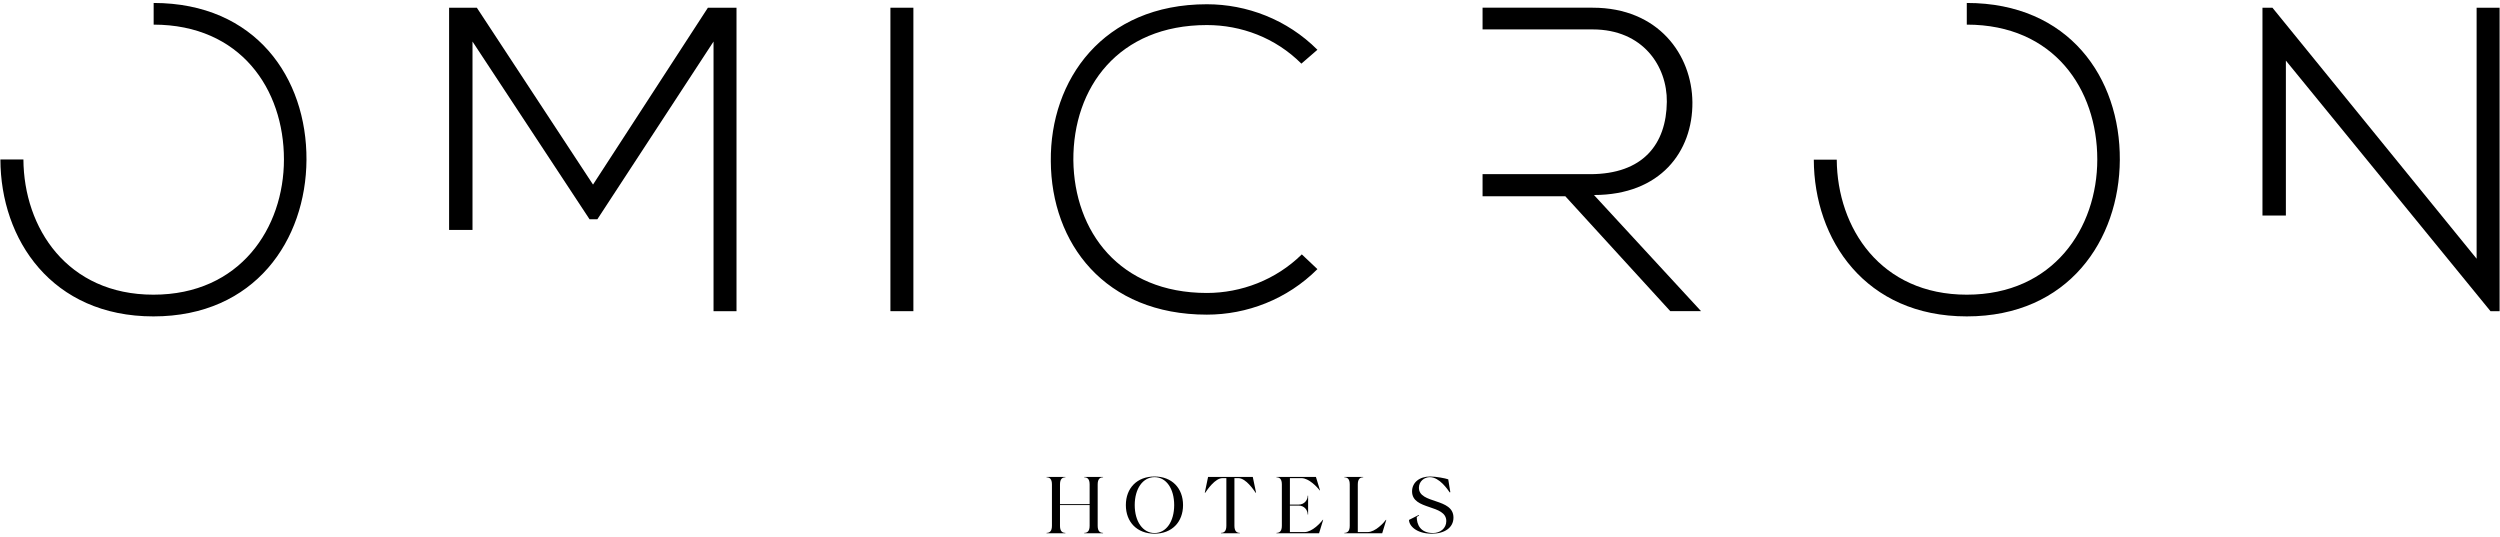
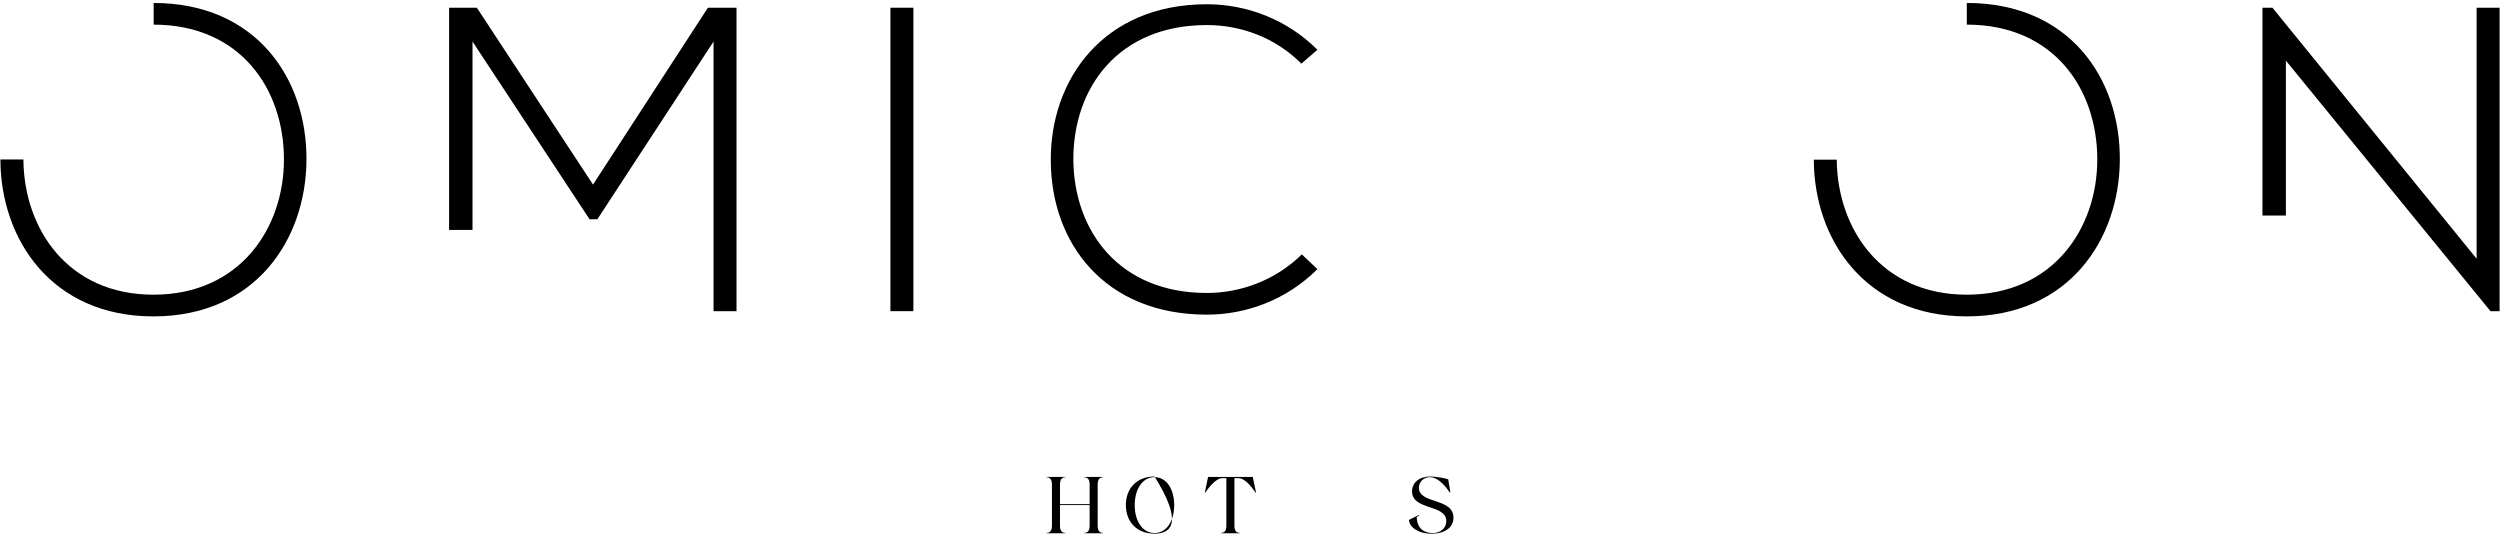
<svg xmlns="http://www.w3.org/2000/svg" width="764px" height="164px" viewBox="0 0 764 164" version="1.1">
  <title>Group 562</title>
  <desc>Created with Sketch.</desc>
  <g id="Page-14" stroke="none" stroke-width="1" fill="none" fill-rule="evenodd">
    <g id="OMICRON-(1)" transform="translate(-158, -458)" fill="#000000">
      <g id="Group-562" transform="translate(158, 458)">
        <path d="M323.932,154.062 L332.99,154.062 L332.99,148.057 C332.99,146.433 332.349,145.866 331.34,145.866 L331.34,145.744 L337.099,145.744 L337.099,145.866 C336.09,145.866 335.45,146.433 335.45,148.057 L335.45,160.658 C335.45,162.283 336.09,162.847 337.099,162.847 L337.099,162.971 L331.34,162.971 L331.34,162.847 C332.349,162.847 332.99,162.283 332.99,160.658 L332.99,154.358 L323.932,154.358 L323.932,160.658 C323.932,162.283 324.573,162.847 325.581,162.847 L325.581,162.971 L319.823,162.971 L319.823,162.847 C320.831,162.847 321.472,162.283 321.472,160.658 L321.472,148.057 C321.472,146.433 320.831,145.866 319.823,145.866 L319.823,145.744 L325.581,145.744 L325.581,145.866 C324.573,145.866 323.932,146.433 323.932,148.057 L323.932,154.062 Z" id="Fill-540" />
-         <path d="M352.825,162.896 C356.418,162.896 358.83,159.353 358.83,154.357 C358.83,149.361 356.418,145.816 352.825,145.816 C349.232,145.816 346.771,149.361 346.771,154.357 C346.771,159.353 349.232,162.896 352.825,162.896 M352.825,145.62 C358.141,145.62 361.538,149.189 361.538,154.357 C361.538,159.525 358.141,163.094 352.825,163.094 C347.459,163.094 344.063,159.525 344.063,154.357 C344.063,149.189 347.459,145.62 352.825,145.62" id="Fill-542" />
+         <path d="M352.825,162.896 C356.418,162.896 358.83,159.353 358.83,154.357 C358.83,149.361 356.418,145.816 352.825,145.816 C349.232,145.816 346.771,149.361 346.771,154.357 C346.771,159.353 349.232,162.896 352.825,162.896 M352.825,145.62 C361.538,159.525 358.141,163.094 352.825,163.094 C347.459,163.094 344.063,159.525 344.063,154.357 C344.063,149.189 347.459,145.62 352.825,145.62" id="Fill-542" />
        <path d="M369.19,145.744 L382.849,145.744 L383.858,150.591 L383.736,150.591 C383.095,149.682 380.732,146.112 378.419,146.112 L377.239,146.112 L377.239,160.658 C377.239,162.282 377.878,162.847 378.886,162.847 L378.886,162.971 L373.128,162.971 L373.128,162.847 C374.136,162.847 374.777,162.282 374.777,160.658 L374.777,146.112 L373.62,146.112 C371.307,146.112 368.944,149.682 368.305,150.591 L368.181,150.591 L369.19,145.744 Z" id="Fill-544" />
-         <path d="M394.195,154.504 L394.195,162.601 L398.673,162.601 C400.986,162.601 403.596,159.771 404.236,158.861 L404.361,158.861 L403.103,162.971 L390.086,162.971 L390.086,162.847 C391.094,162.847 391.735,162.282 391.735,160.658 L391.735,148.057 C391.735,146.432 391.094,145.866 390.086,145.866 L390.086,145.744 L402.144,145.744 L403.399,149.853 L403.276,149.853 C402.637,148.942 400.027,146.112 397.714,146.112 L394.195,146.112 L394.195,154.208 L396.827,154.208 C398.649,154.208 399.635,152.782 399.635,151.478 L399.757,151.478 L399.757,157.237 L399.635,157.237 C399.635,155.932 398.649,154.504 396.827,154.504 L394.195,154.504 Z" id="Fill-546" />
-         <path d="M414.941,162.601 L417.969,162.601 C420.282,162.601 422.891,159.771 423.532,158.862 L423.654,158.862 L422.399,162.971 L410.832,162.971 L410.832,162.847 C411.84,162.847 412.481,162.283 412.481,160.658 L412.481,148.057 C412.481,146.433 411.84,145.866 410.832,145.866 L410.832,145.744 L416.59,145.744 L416.59,145.866 C415.582,145.866 414.941,146.433 414.941,148.057 L414.941,162.601 Z" id="Fill-548" />
        <path d="M433.621,149.066 C433.621,154.087 444.178,152.092 444.178,158.171 C444.178,161.249 441.472,163.095 437.559,163.095 C432.833,163.095 430.593,160.658 430.593,158.886 L433.547,157.384 L433.669,157.557 L432.956,157.975 C432.956,160.263 434.039,162.897 437.952,162.897 C440.118,162.897 441.988,161.47 441.988,159.254 C441.988,154.012 431.529,156.03 431.529,150.174 C431.529,147.417 433.817,145.62 437.067,145.62 C438.838,145.62 441.693,146.162 442.58,146.482 L443.218,150.395 L443.047,150.494 C442.406,149.583 439.897,145.817 436.968,145.817 C435.269,145.817 433.621,147.073 433.621,149.066" id="Fill-550" />
        <path d="M93.661,48.853 C93.519,73.228 78.029,96.691 46.892,96.691 C15.803,96.691 0.172,73.181 0.124,48.727 L7.154,48.727 C7.279,69.658 20.52,90.054 46.892,90.054 C73.391,90.054 86.772,69.658 86.772,48.727 C86.772,27.277 73.531,7.557 46.956,7.526 L46.956,0.905 C78.171,0.937 93.787,23.833 93.661,48.853" id="Fill-552" />
        <polygon id="Fill-554" points="218.056 12.693 182.551 67.01 180.167 67.01 144.397 12.693 144.397 70.264 137.244 70.264 137.244 2.359 145.722 2.359 181.227 56.41 216.334 2.359 225.077 2.359 225.077 95.095 218.056 95.095" />
        <polygon id="Fill-556" points="272.11 95.094 279.131 95.094 279.131 2.359 272.11 2.359" />
        <path d="M402.603,82.244 C393.329,91.518 381.007,96.155 368.82,96.155 C337.554,96.155 321.259,74.295 321.127,49.257 C320.862,24.483 337.024,1.3 368.82,1.3 C381.007,1.3 393.329,5.936 402.603,15.21 L397.701,19.449 C389.752,11.5 379.285,7.658 368.82,7.658 C341.793,7.658 327.883,26.736 328.016,48.993 C328.281,70.718 342.058,89.531 368.82,89.531 C379.285,89.531 389.884,85.557 397.833,77.74 L402.603,82.244 Z" id="Fill-558" />
-         <path d="M487.117,59.594 C507.387,59.594 517.326,46.337 517.2,31.24 C517.059,16.804 506.868,2.353 486.724,2.353 L453.071,2.353 L453.071,8.989 L486.724,8.989 C502.088,8.989 509.51,20.248 509.385,31.115 C509.243,44.088 502.088,53.225 485.938,53.225 L453.071,53.225 L453.071,59.987 L478.373,59.987 L510.438,95.087 L519.842,95.087 L487.117,59.594 Z" id="Fill-559" />
        <path d="M601.05,0.905 L601.05,7.526 C627.689,7.526 640.93,27.261 640.93,48.727 C640.93,69.658 627.548,90.054 601.05,90.054 C574.725,90.054 561.468,69.705 561.311,48.79 L554.298,48.79 C554.376,73.228 570.008,96.69 601.05,96.69 C632.187,96.69 647.692,73.228 647.818,48.853 C647.96,23.817 632.328,0.905 601.05,0.905" id="Fill-560" />
        <polygon id="Fill-561" points="694.456 2.359 756.854 79.065 756.854 2.359 763.876 2.359 763.876 95.094 761.094 95.094 698.564 18.521 698.564 65.867 691.409 65.867 691.409 2.359" />
      </g>
    </g>
  </g>
</svg>